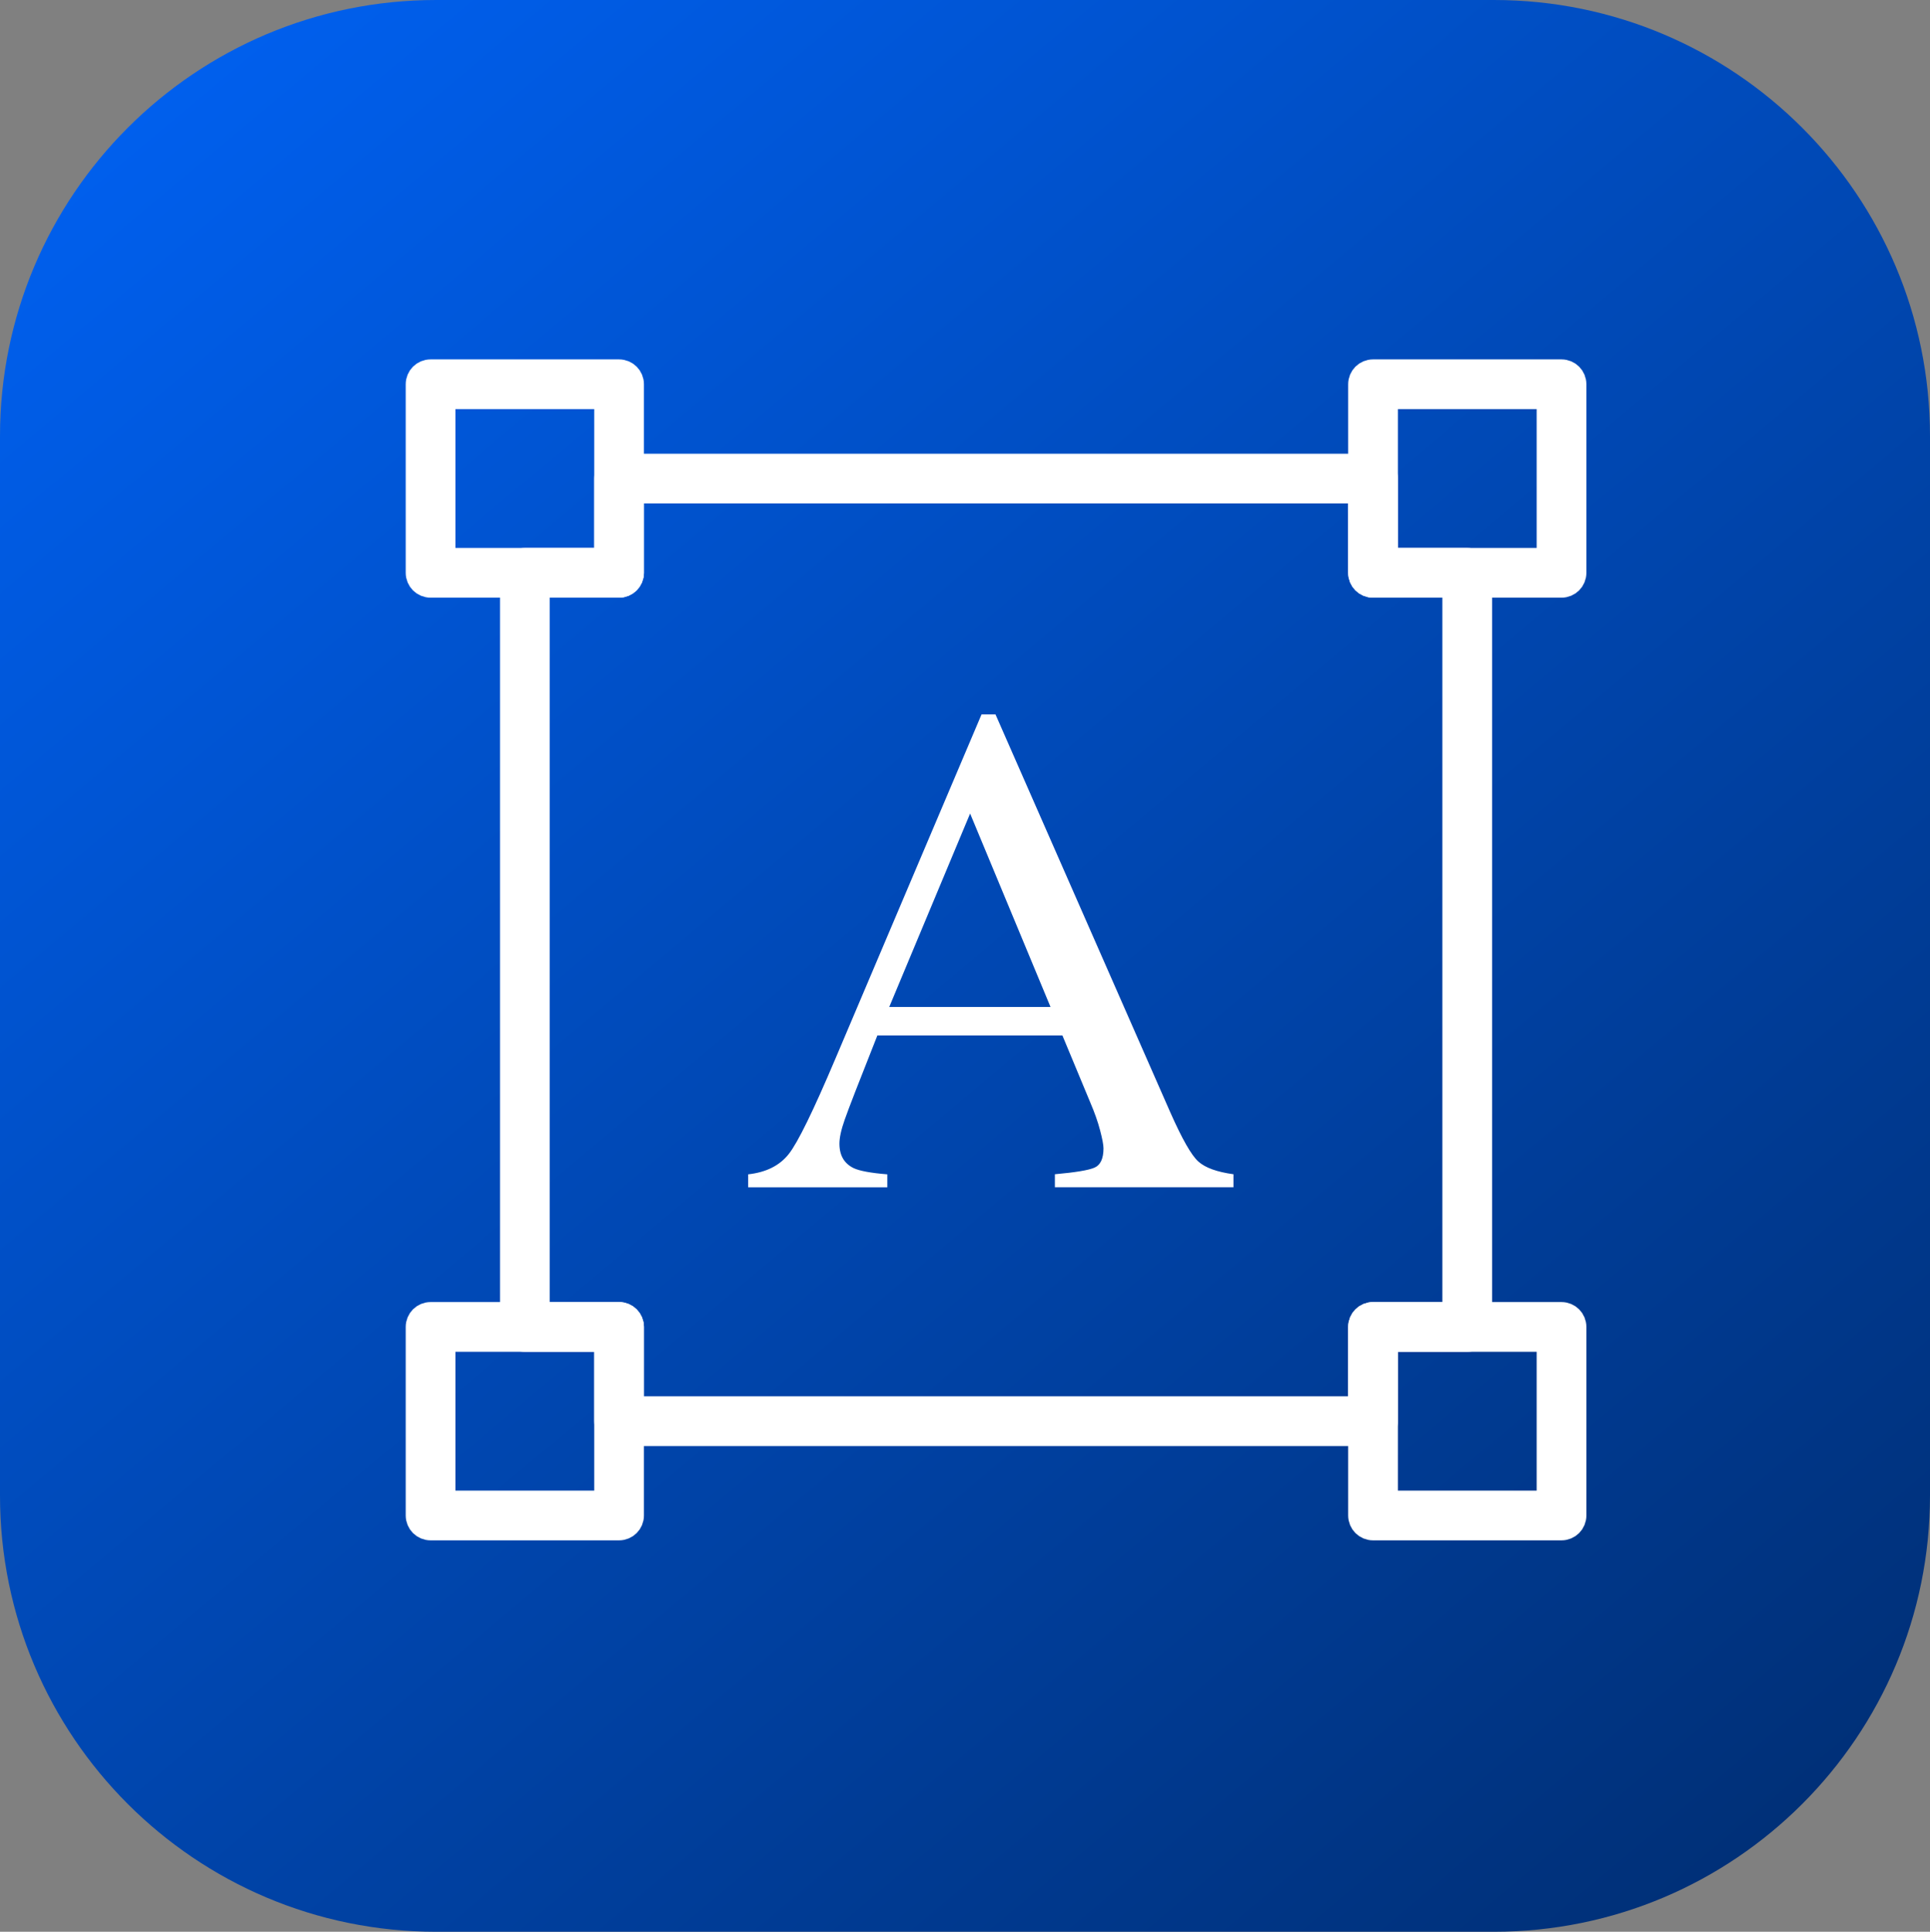
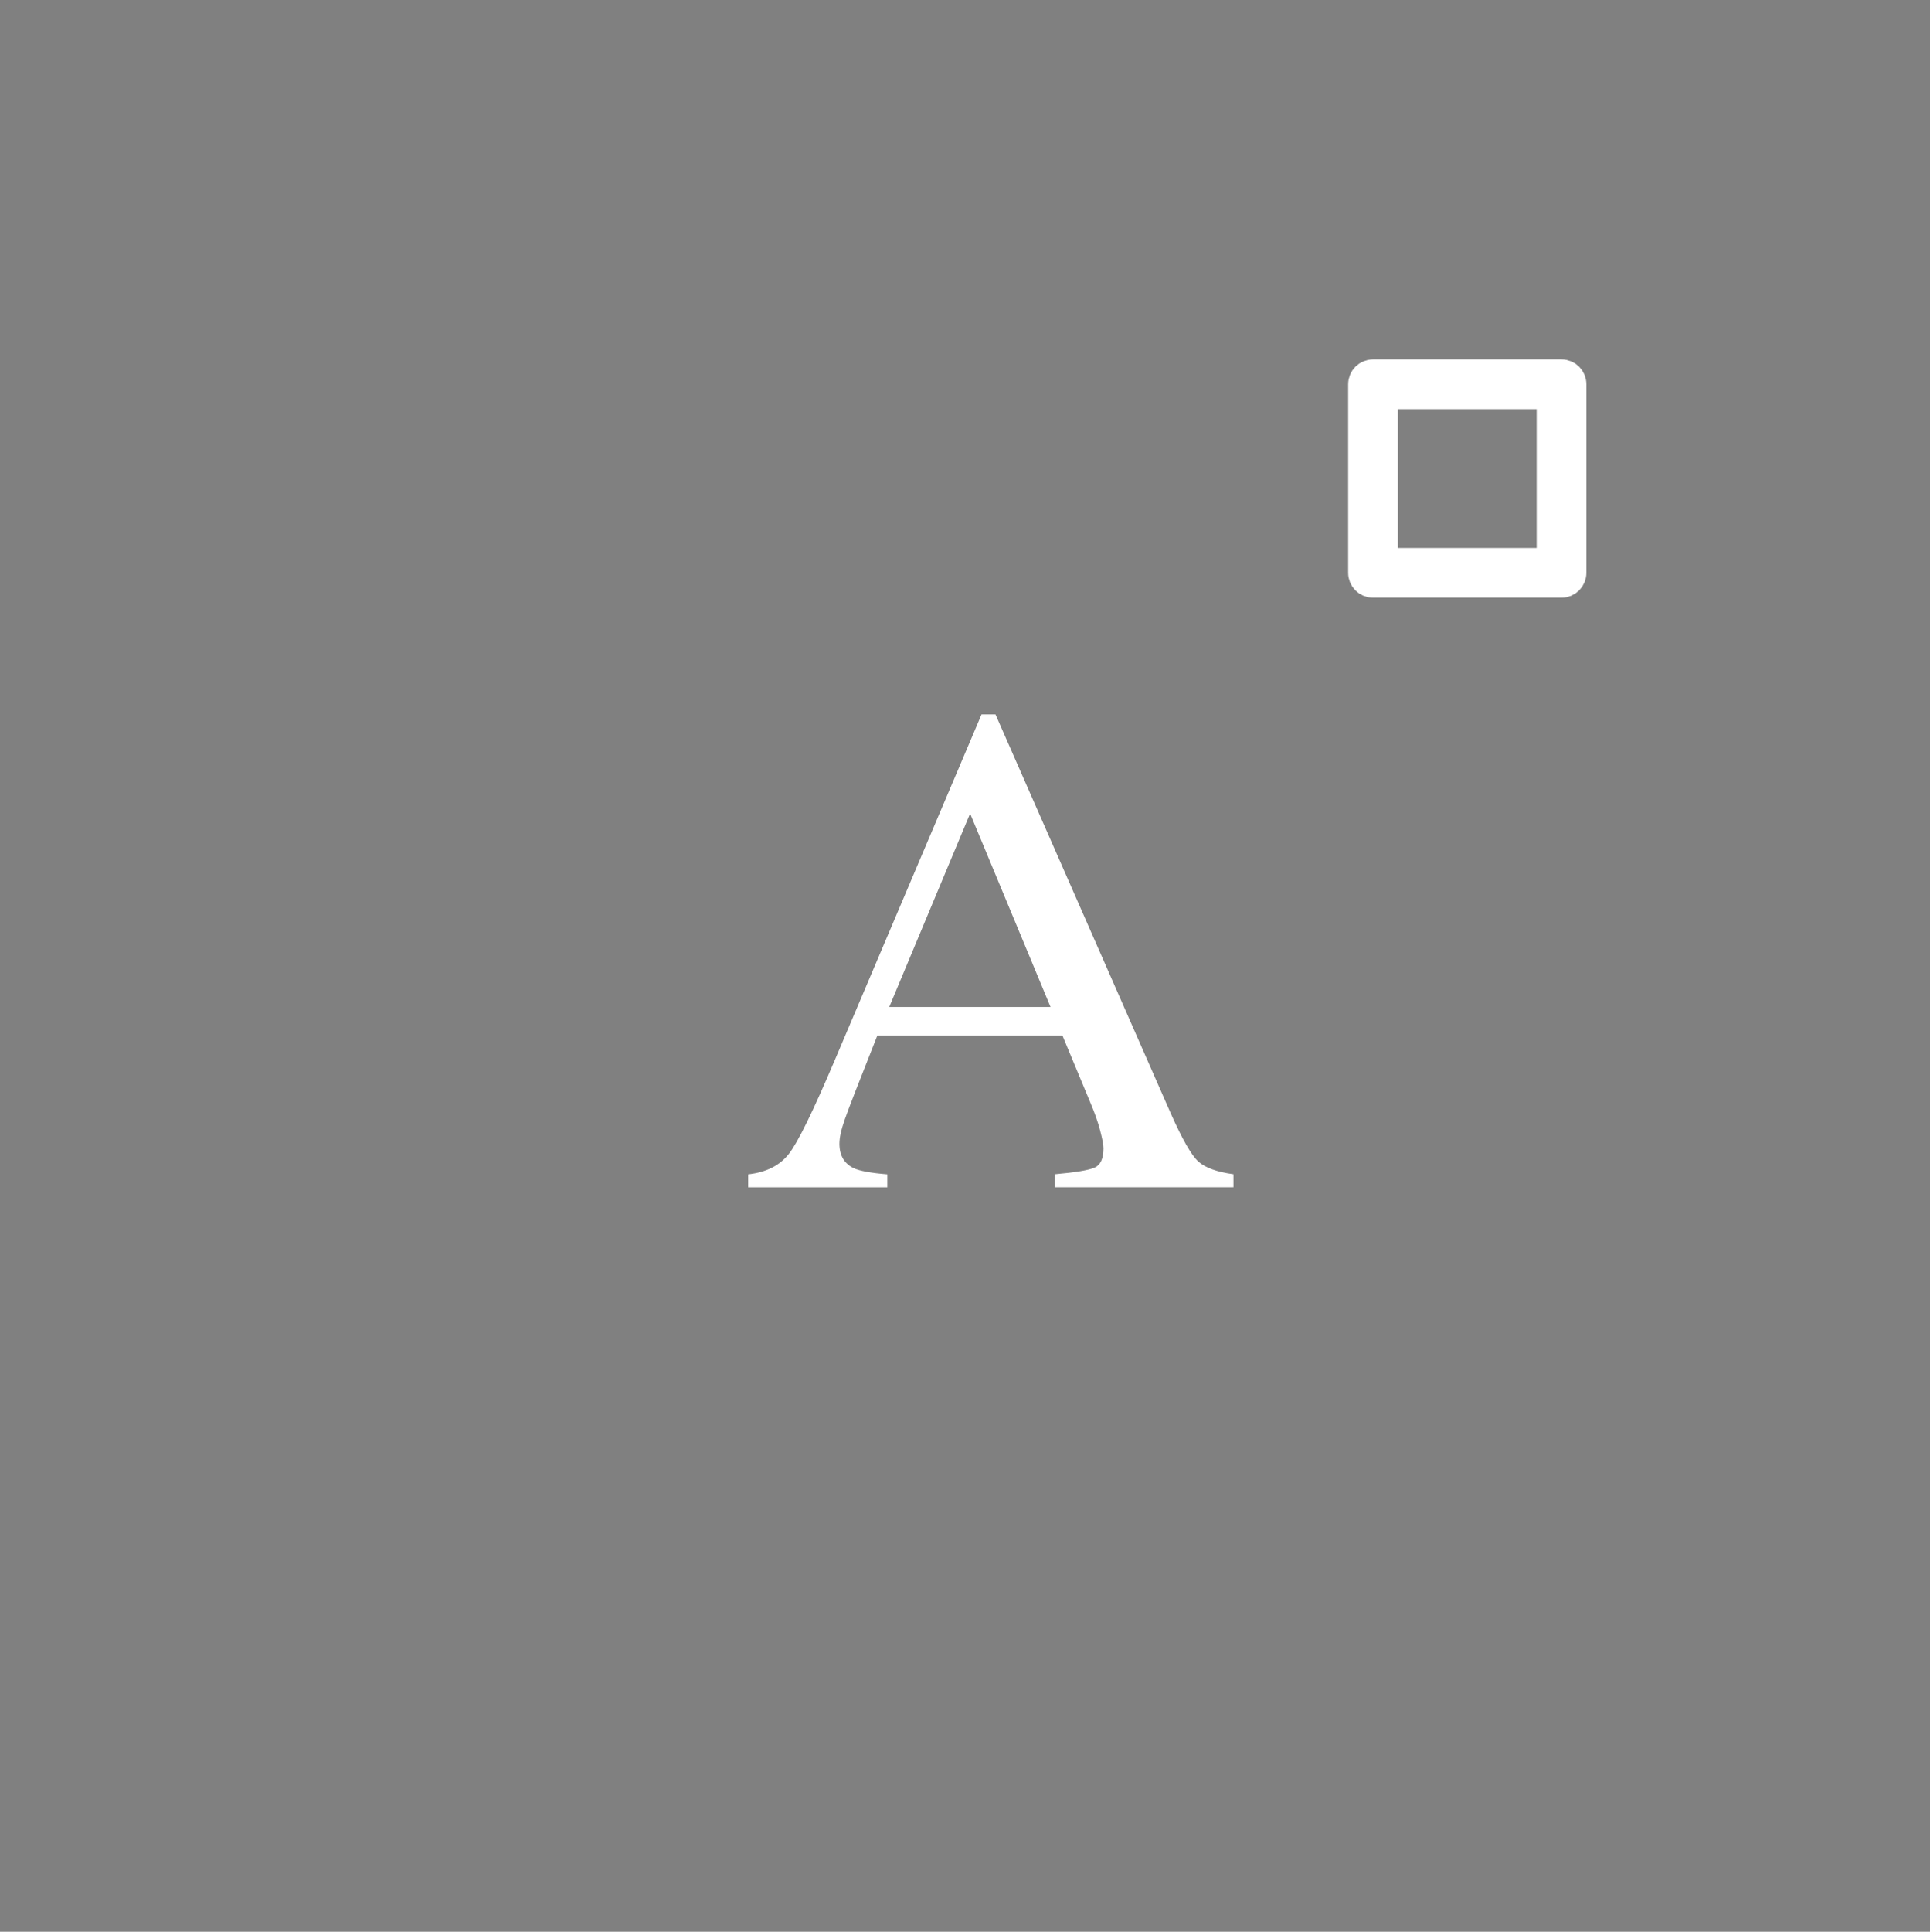
<svg xmlns="http://www.w3.org/2000/svg" id="Layer_2" data-name="Layer 2" viewBox="0 0 221.25 221.4">
  <rect x="0" y="0" width="221.25" height="221.4" fill="#808080" stroke="none" />
  <defs>
    <style>      .cls-1 {        fill: url(#linear-gradient);        fill-rule: evenodd;      }      .cls-1, .cls-2 {        stroke-width: 0px;      }      .cls-3 {        stroke: #fff;        stroke-miterlimit: 10;        stroke-width: 3px;      }      .cls-3, .cls-2 {        fill: #fff;      }    </style>
    <linearGradient id="linear-gradient" x1="197.7" y1="780.48" x2="23.55" y2="572.92" gradientTransform="translate(0 -566)" gradientUnits="userSpaceOnUse">
      <stop offset="0" stop-color="#003078" />
      <stop offset="1" stop-color="#005fed" />
    </linearGradient>
  </defs>
  <g id="Layer_1-2" data-name="Layer 1">
-     <path class="cls-1" d="m50,0h121.25c27.61,0,50,22.39,50,50v121.4c0,27.61-22.39,50-50,50H50c-27.61,0-50-22.39-50-50V50C0,22.39,22.38,0,50,0Z" />
    <g>
-       <path class="cls-3" d="m157.4,164.23h-86.43c-.75,0-1.35-.6-1.35-1.35v-9.45h-9.45c-.75,0-1.35-.6-1.35-1.35v-86.43c0-.75.6-1.35,1.35-1.35h9.45v-9.45c0-.75.6-1.35,1.35-1.35h86.43c.75,0,1.35.6,1.35,1.35v9.45h9.45c.75,0,1.35.6,1.35,1.35v86.43c0,.75-.6,1.35-1.35,1.35h-9.45v9.45c0,.75-.6,1.35-1.35,1.35Zm-85.08-2.7h83.73v-9.45c0-.75.6-1.35,1.35-1.35h9.45v-83.73h-9.45c-.75,0-1.35-.6-1.35-1.35v-9.45h-83.73v9.45c0,.75-.6,1.35-1.35,1.35h-9.45v83.73h9.45c.75,0,1.35.6,1.35,1.35v9.45Z" />
-       <path class="cls-3" d="m70.97,67h-21.61c-.75,0-1.35-.6-1.35-1.35v-21.61c0-.75.6-1.35,1.35-1.35h21.61c.75,0,1.35.6,1.35,1.35v21.61c0,.75-.6,1.35-1.35,1.35Zm-20.26-2.7h18.91v-18.91h-18.91v18.91Z" />
      <path class="cls-3" d="m179.01,67h-21.61c-.75,0-1.35-.6-1.35-1.35v-21.61c0-.75.6-1.35,1.35-1.35h21.61c.75,0,1.35.6,1.35,1.35v21.61c0,.75-.6,1.35-1.35,1.35Zm-20.26-2.7h18.91v-18.91h-18.91v18.91Z" />
-       <path class="cls-3" d="m70.97,175.04h-21.61c-.75,0-1.35-.6-1.35-1.35v-21.61c0-.75.6-1.35,1.35-1.35h21.61c.75,0,1.35.6,1.35,1.35v21.61c0,.75-.6,1.35-1.35,1.35Zm-20.26-2.7h18.91v-18.91h-18.91v18.91Z" />
-       <path class="cls-3" d="m179.01,175.04h-21.61c-.75,0-1.35-.6-1.35-1.35v-21.61c0-.75.6-1.35,1.35-1.35h21.61c.75,0,1.35.6,1.35,1.35v21.61c0,.75-.6,1.35-1.35,1.35Zm-20.26-2.7h18.91v-18.91h-18.91v18.91Z" />
    </g>
    <path class="cls-2" d="m85.77,136.08v-1.49c2.07-.23,3.62-1.01,4.66-2.34,1.04-1.32,2.81-4.95,5.32-10.87l16.77-39.5h1.6l20.05,45.63c1.34,3.02,2.4,4.89,3.2,5.61.8.72,2.14,1.2,4.03,1.46v1.49h-20.47v-1.49c2.35-.21,3.87-.46,4.55-.76.68-.3,1.02-1.04,1.02-2.21,0-.39-.13-1.08-.39-2.07-.26-.99-.63-2.03-1.1-3.13l-3.22-7.74h-21.21c-2.09,5.27-3.34,8.48-3.74,9.64-.41,1.16-.61,2.08-.61,2.76,0,1.36.55,2.29,1.65,2.82.68.31,1.96.55,3.84.7v1.49h-15.95Zm34.66-20.67l-9.22-22.17-9.27,22.17h18.49Z" />
  </g>
</svg>